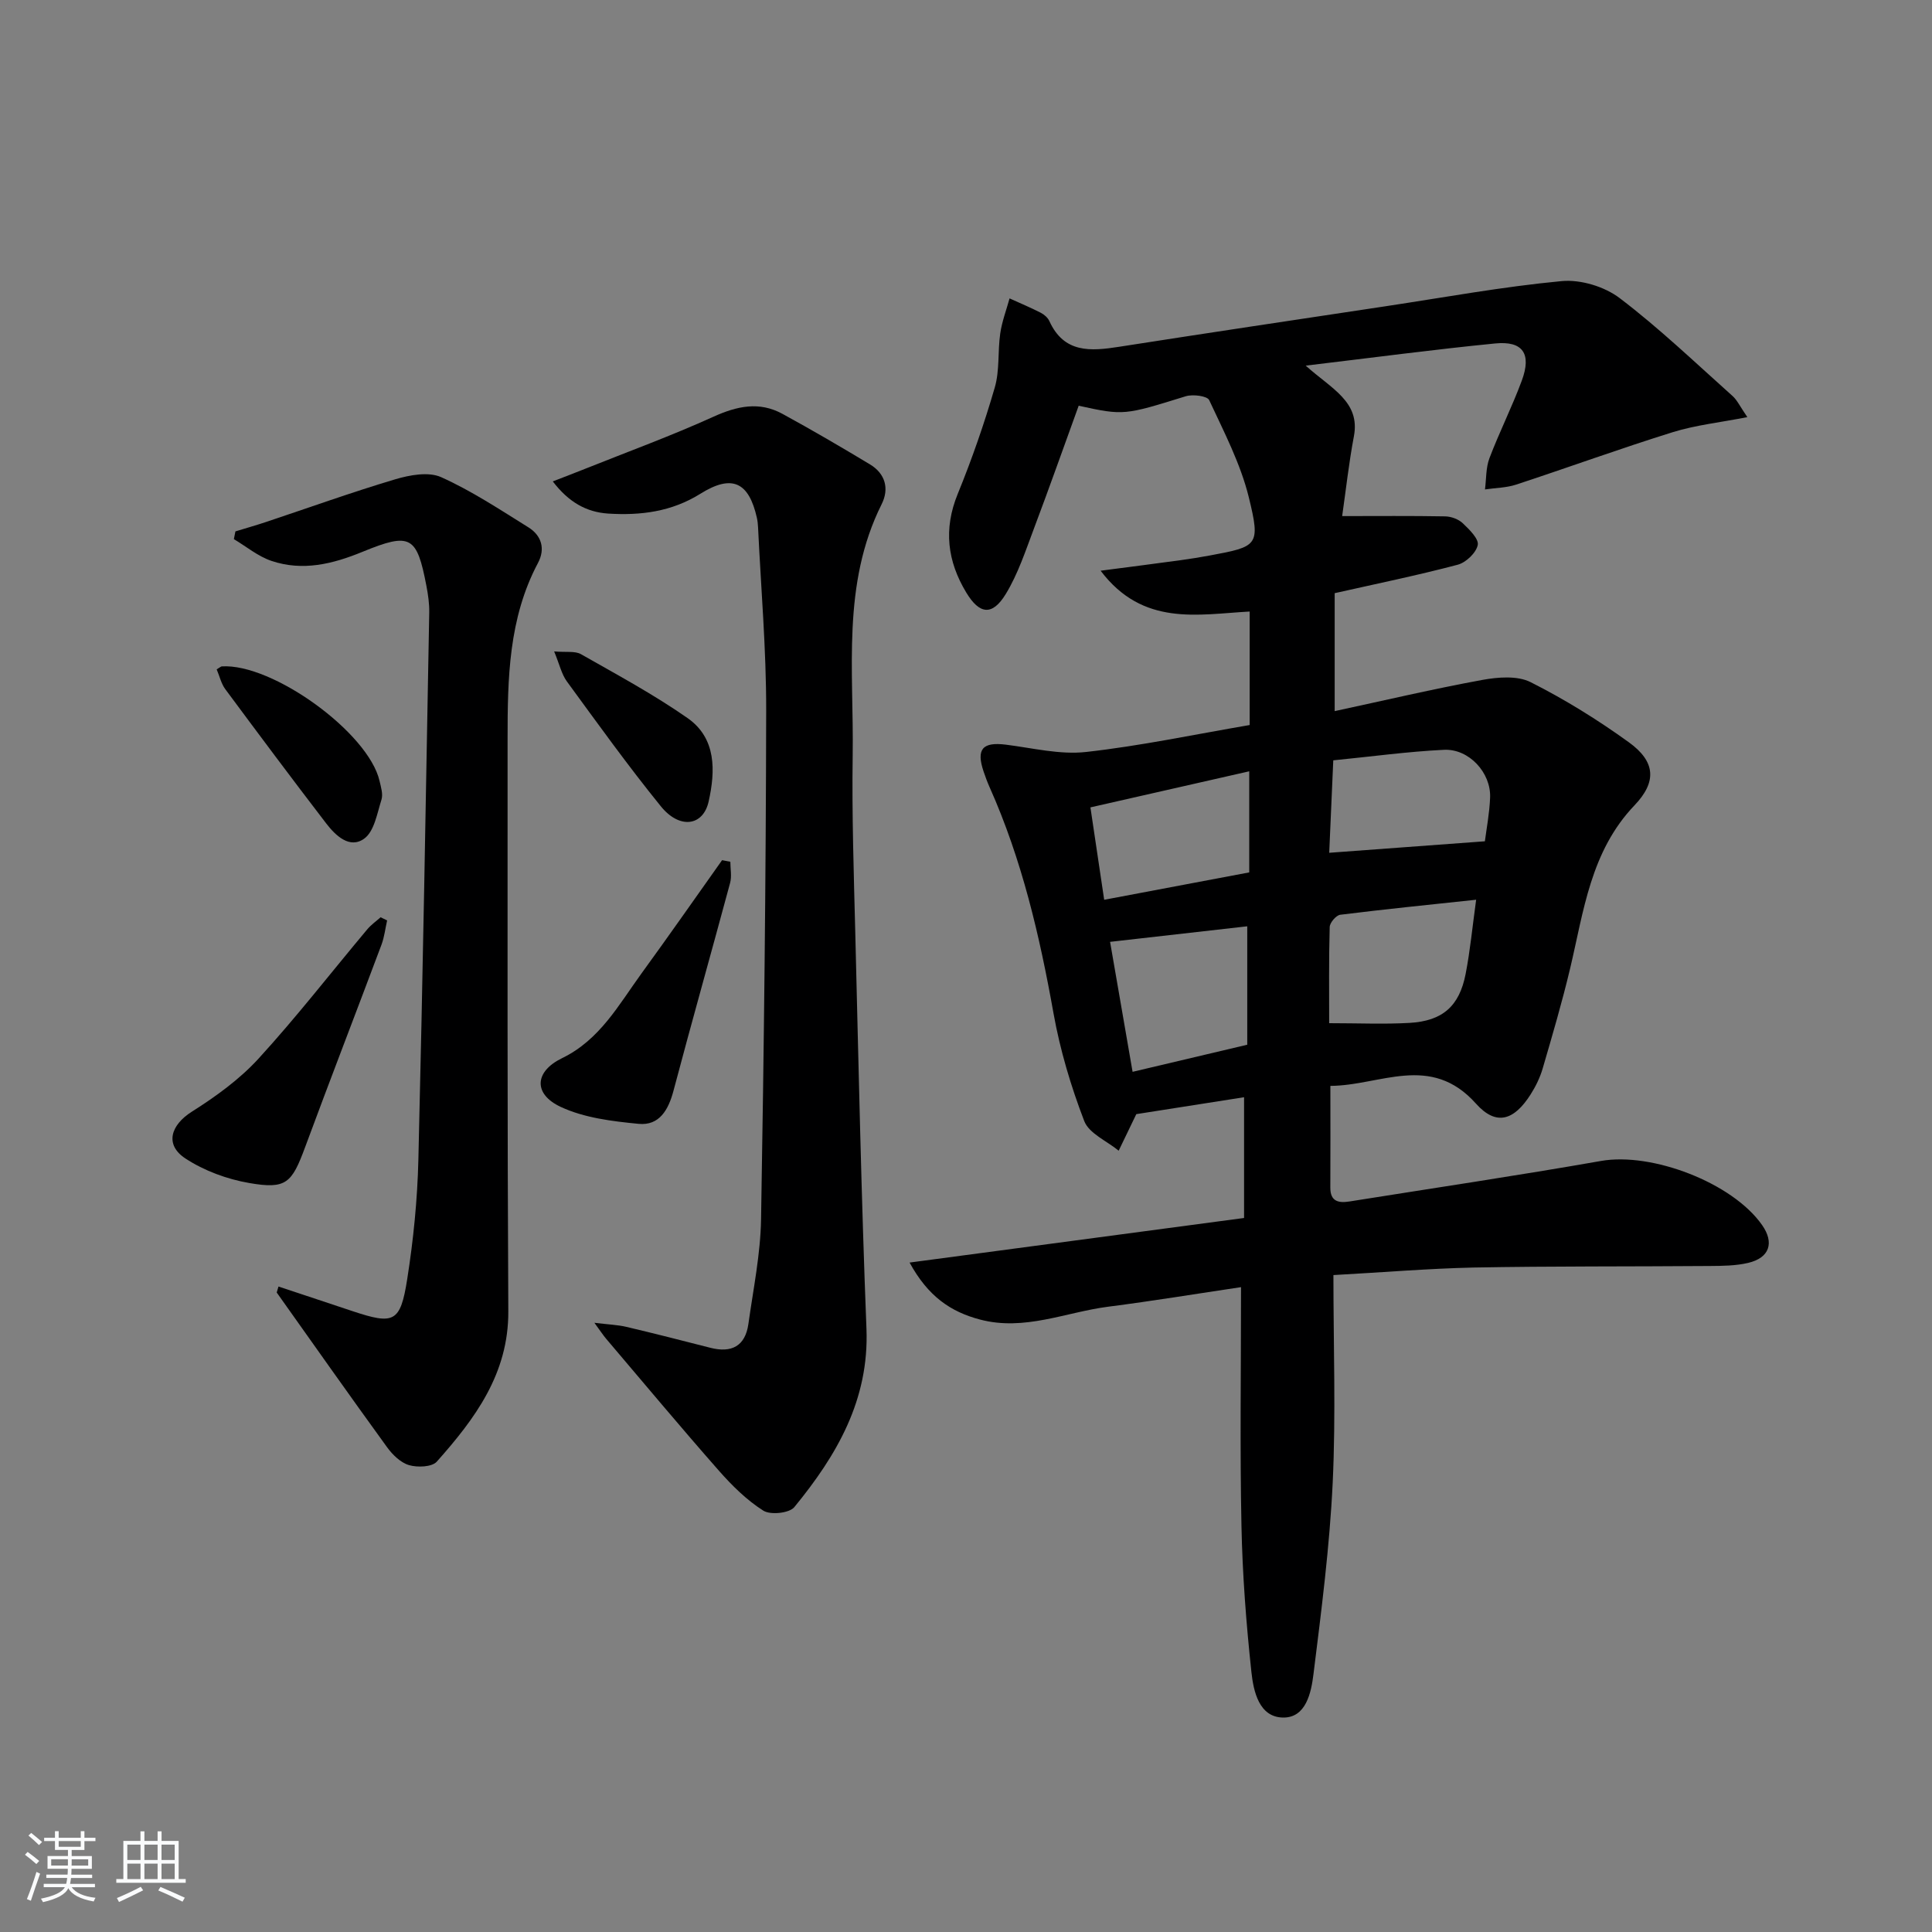
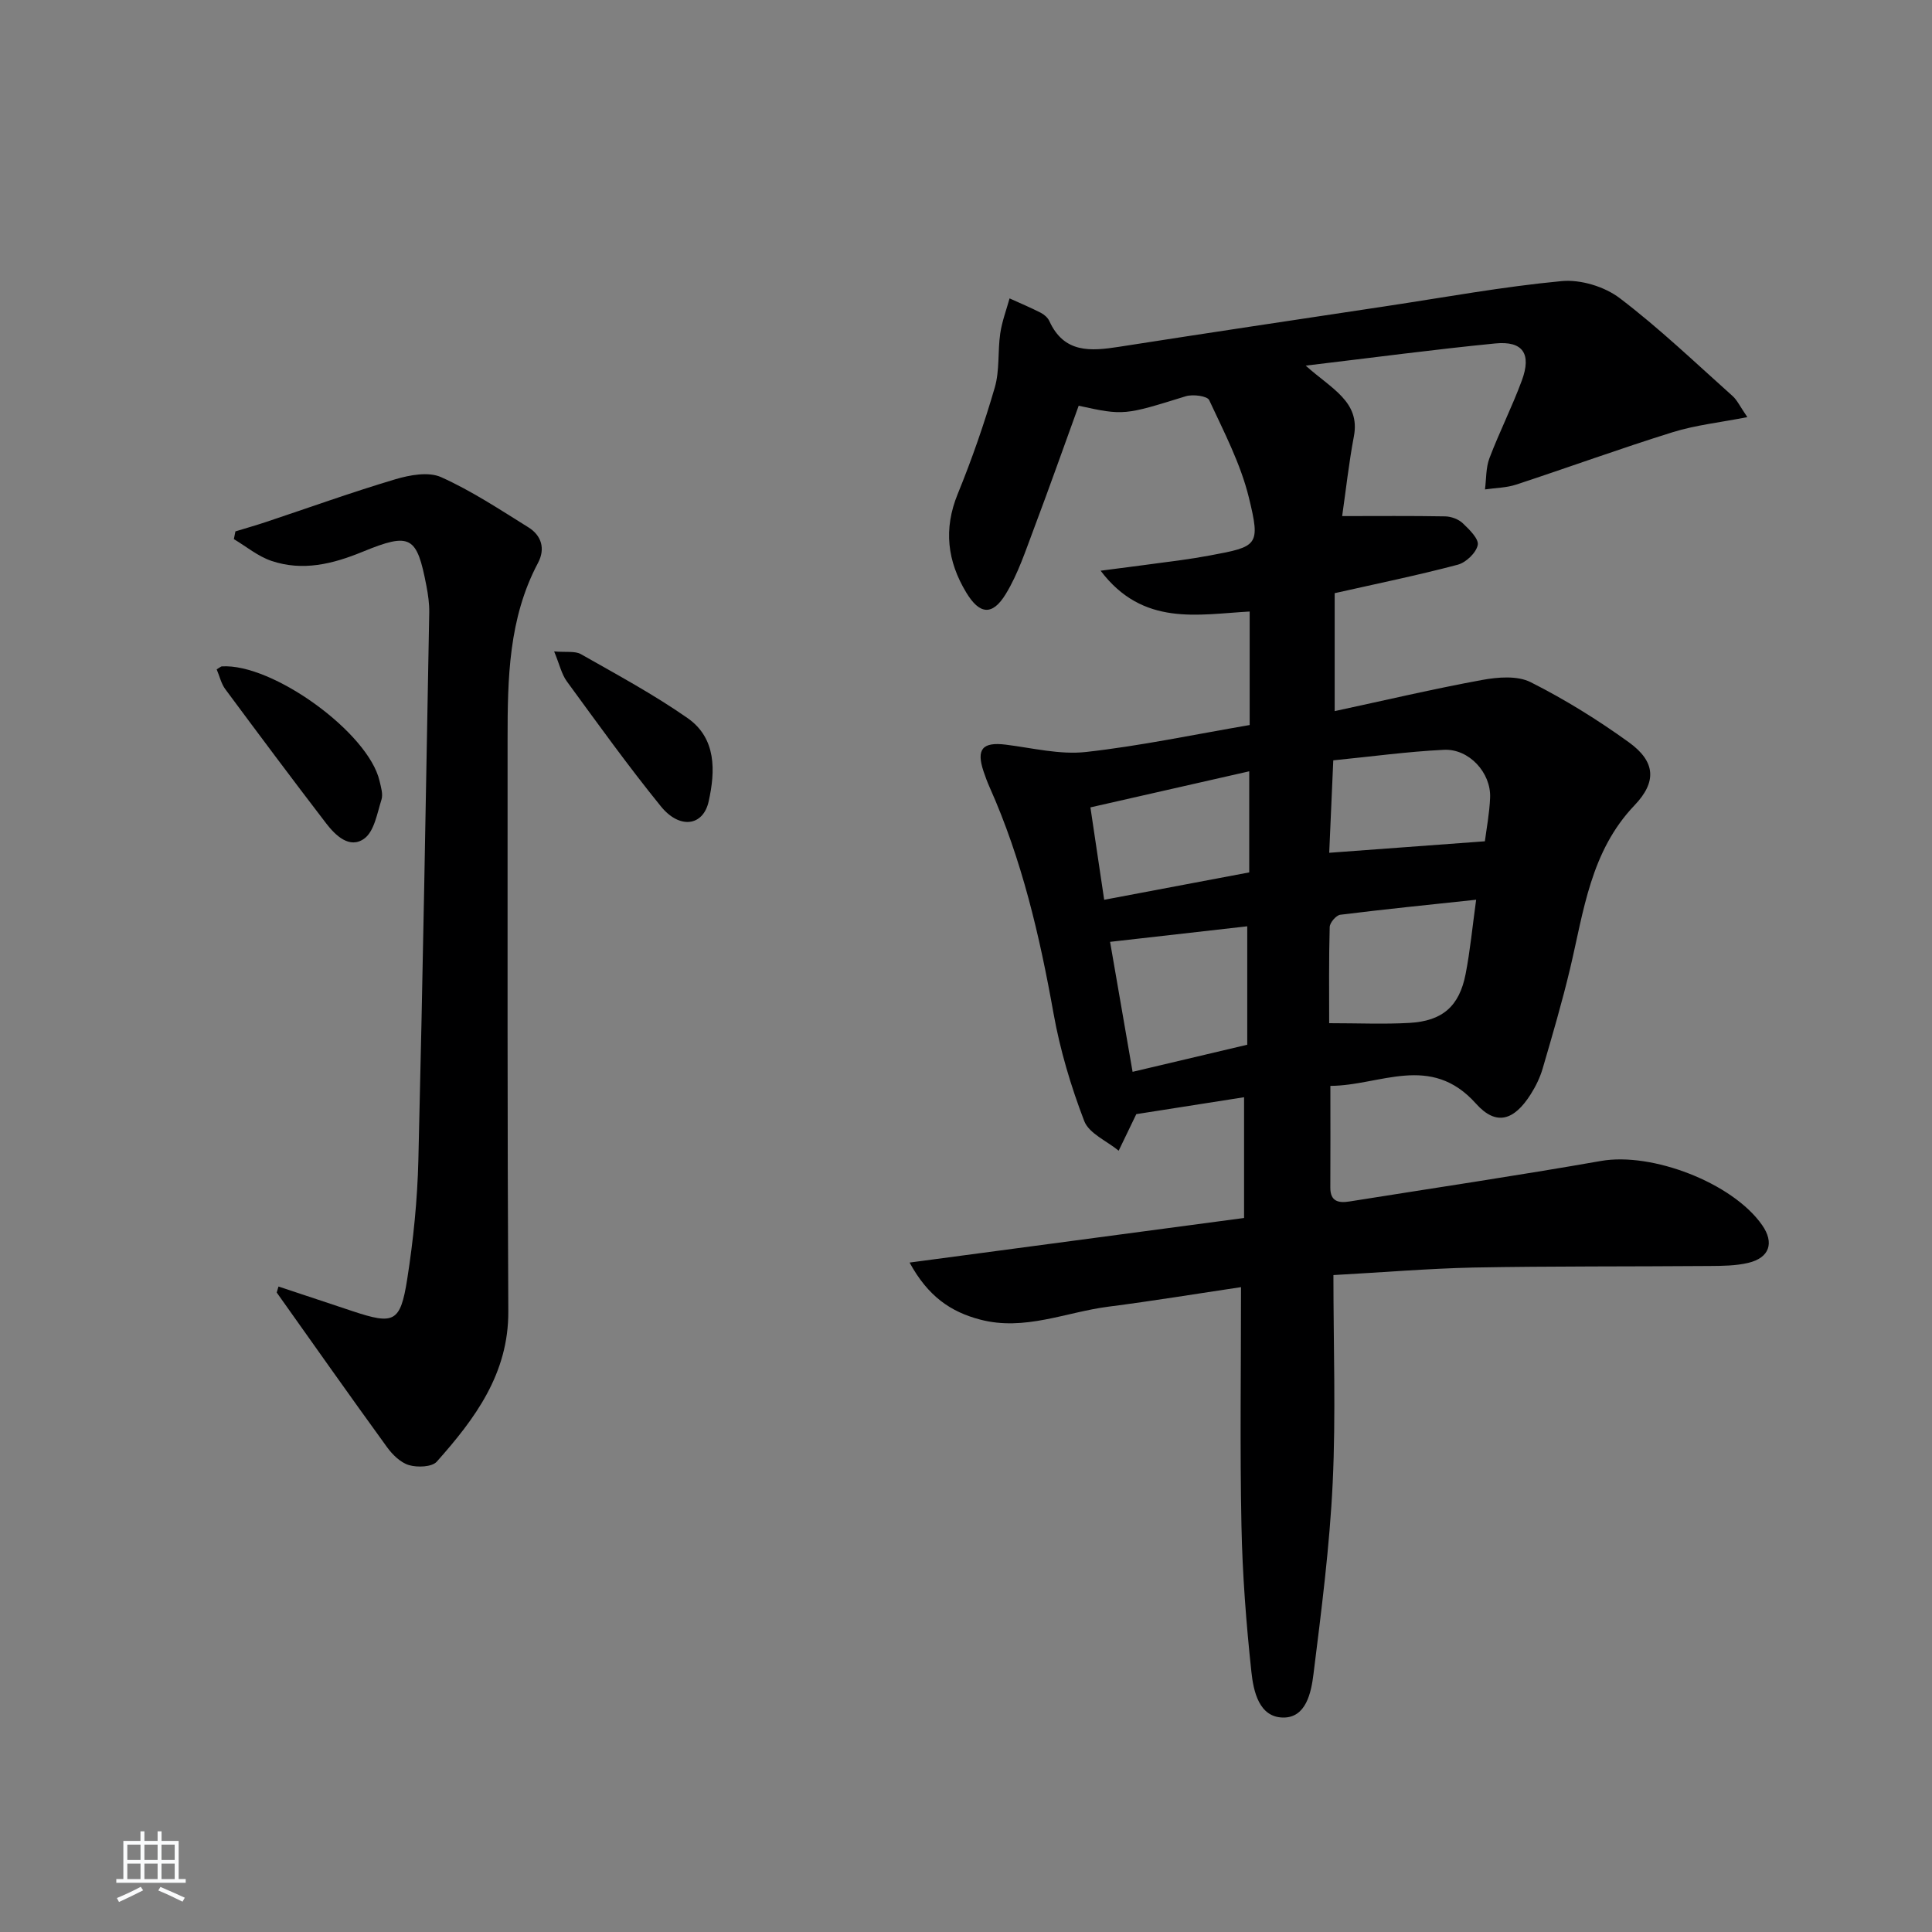
<svg xmlns="http://www.w3.org/2000/svg" enable-background="new 0 0 400 400" viewBox="0 0 400 400">
  <rect x="0" y="0" width="400" height="400" fill="#808080" stroke="none" />
-   <path d="m5.17 384 .55-.58c.85.61 1.65 1.24 2.4 1.87l-.59.64c-.83-.73-1.62-1.38-2.36-1.93m1.22 9.53-.82-.34c.71-1.76 1.37-3.64 1.98-5.63.24.13.5.25.76.36-.6 1.67-1.24 3.54-1.92 5.61m-.5-13.5.57-.54c.56.44 1.31 1.06 2.26 1.87l-.65.64c-.67-.66-1.4-1.32-2.18-1.97m3.25.46h2.24v-1.36h.77v1.36h4.57v-1.36h.76v1.36h2.28v.69h-2.28v1.84h-2.64v1.26h4.18v2.64h-4.21c0 .45-.02.86-.05 1.21h4.32v.69h-4.38c-.04.34-.1.75-.19 1.22h5.15v.69h-4.82c.87 1.19 2.51 1.92 4.93 2.19-.17.31-.3.57-.37.76-2.77-.49-4.52-1.41-5.26-2.76-.56 1.26-2.3 2.23-5.24 2.9-.12-.24-.26-.48-.43-.72 2.73-.55 4.38-1.34 4.96-2.38h-4.38v-.69h4.65c.1-.38.17-.79.21-1.22h-4.32v-.69h4.4c.03-.34.05-.75.05-1.21h-4.2v-2.64h4.23v-1.26h-2.69v-1.84h-2.24zm1.46 4.46v1.29h3.45c.01-.4.02-.57.01-.53v-.32-.45h-3.46zm1.55-2.59h4.57v-1.19h-4.57zm6.11 2.59h-3.42v.77c-.01.19-.01.37-.02.53h3.44z" fill="#fafbfc" />
  <path d="m32.63 379.16h.82v1.98h3.54v7.89h1.46v.78h-14.37v-.78h1.46v-7.89h3.54v-1.98h.82v1.98h2.73zm-3.49 11.48.5.73c-1.61.82-3.28 1.63-5 2.42-.13-.27-.28-.55-.44-.82 1.75-.73 3.4-1.5 4.94-2.33m-2.78-5.55h2.73v-3.18h-2.73zm0 3.95h2.73v-3.2h-2.73zm3.54-3.95h2.73v-3.18h-2.73zm0 3.95h2.73v-3.2h-2.73zm7.89 4.68c-1.84-.92-3.51-1.7-5.02-2.32l.45-.73c1.89.8 3.57 1.55 5.04 2.23zm-1.62-11.81h-2.73v3.18h2.73zm-2.73 7.13h2.73v-3.2h-2.73z" fill="#fafbfc" />
  <g fill="#000001">
    <path d="m276.07 263.99c0 14.78.52 28.92-.15 42.99-.63 13.25-2.34 26.46-3.98 39.64-.47 3.81-1.54 9.06-6.31 8.98-4.97-.08-6.11-5.44-6.54-9.43-1.08-10.07-1.86-20.2-2.06-30.33-.33-16.12-.09-32.24-.09-49.35-9.02 1.34-18.24 2.86-27.51 4.05-8.81 1.14-17.32 5.09-26.52 2.66-6.08-1.6-10.77-4.79-14.59-11.8 23.55-3.14 46.24-6.17 69.25-9.23 0-8.59 0-16.53 0-25-7.7 1.21-15.32 2.4-22.31 3.5-1.35 2.8-2.5 5.18-3.65 7.57-2.45-2.02-6.14-3.56-7.13-6.14-2.76-7.19-5-14.7-6.36-22.29-2.87-16.08-6.55-31.86-13.23-46.82-.47-1.06-.88-2.16-1.25-3.26-1.56-4.64-.22-6.15 4.58-5.56 5.53.69 11.2 2.12 16.62 1.52 11.32-1.26 22.52-3.64 33.89-5.58 0-8.25 0-15.7 0-23.5-10.74.59-22.09 3.15-30.86-8.45 6.29-.82 11.46-1.48 16.64-2.19 1.97-.27 3.94-.59 5.9-.95 10.02-1.86 10.6-2.01 8.15-12.03-1.71-6.98-5.15-13.57-8.21-20.15-.41-.87-3.39-1.25-4.85-.8-12.68 3.93-12.82 4.02-22.17 1.96-3.04 8.37-6.05 16.91-9.24 25.37-1.75 4.63-3.31 9.44-5.86 13.62-2.79 4.57-5.44 4.22-8.17-.3-3.92-6.49-4.75-13.14-1.78-20.41 2.94-7.2 5.51-14.59 7.68-22.06 1.03-3.54.59-7.48 1.13-11.19.36-2.46 1.26-4.84 1.93-7.25 2.16.98 4.36 1.9 6.47 2.98.71.36 1.45 1.02 1.77 1.72 3.04 6.68 8.54 6.24 14.43 5.32 18.37-2.87 36.77-5.62 55.16-8.39 12.15-1.83 24.26-4.06 36.47-5.21 3.92-.37 8.88 1.13 12.03 3.53 8.19 6.22 15.67 13.39 23.36 20.26.95.85 1.52 2.13 3.06 4.37-5.65 1.11-10.68 1.64-15.42 3.11-10.89 3.39-21.61 7.3-32.44 10.86-2.04.67-4.3.68-6.46 1 .28-2.16.17-4.47.92-6.46 2.06-5.43 4.7-10.64 6.71-16.09 2.05-5.54.21-8.24-5.52-7.67-12.54 1.23-25.03 2.9-39.23 4.59 5.33 4.8 11.34 7.44 9.98 14.63-1.04 5.5-1.65 11.09-2.43 16.52 7.33 0 14.33-.07 21.32.06 1.25.02 2.77.58 3.66 1.43 1.35 1.28 3.36 3.25 3.09 4.51-.34 1.62-2.44 3.62-4.15 4.07-8.32 2.2-16.76 3.93-25.47 5.89v24.42c10.42-2.24 20.42-4.6 30.52-6.45 3.26-.6 7.29-.93 10.04.45 7.09 3.57 13.92 7.81 20.36 12.46 5.52 3.99 5.81 8.18 1.15 13.05-9.1 9.53-10.5 21.88-13.33 33.8-1.65 6.94-3.67 13.81-5.67 20.66-.55 1.89-1.45 3.74-2.51 5.4-3.42 5.37-7.11 6.59-11.3 1.9-9.41-10.53-19.83-3.72-30.15-3.68 0 7.44.03 14.24-.01 21.05-.02 2.9 1.71 3.24 3.98 2.88 17.37-2.77 34.76-5.35 52.08-8.39 10.49-1.84 27.17 4.48 33.33 13.27 2.57 3.67 1.56 6.79-2.89 7.84-2.55.6-5.28.62-7.92.64-16.33.13-32.66.02-48.98.32-9.31.21-18.59.99-28.96 1.56zm-46.24-68.99c1.52 8.77 3.06 17.68 4.66 26.91 8.09-1.91 15.76-3.72 23.74-5.61 0-8.39 0-16.31 0-24.52-9.17 1.04-18.33 2.08-28.4 3.22zm45.36 16.84c6.08 0 11.37.24 16.63-.06 6.84-.39 10.32-3.45 11.62-10.12.94-4.82 1.4-9.73 2.18-15.38-9.82 1.05-18.99 1.97-28.13 3.11-.86.11-2.17 1.64-2.19 2.54-.19 6.79-.11 13.59-.11 19.91zm-46.58-25.55c10.45-1.97 20.13-3.8 30.03-5.67 0-6.96 0-13.53 0-20.93-11.12 2.53-21.81 4.96-32.88 7.47.99 6.64 1.86 12.48 2.85 19.13zm78.82-12.11c.32-2.52.95-5.77 1.08-9.04.21-5.15-4.37-10.16-9.57-9.9-7.56.37-15.08 1.41-22.9 2.18-.3 6.72-.57 12.93-.84 19.14 10.83-.8 21.15-1.56 32.23-2.38z" />
-     <path d="m114.45 99.67c2.5-.97 4.57-1.76 6.62-2.58 8.9-3.56 17.93-6.86 26.66-10.82 4.88-2.21 9.47-3.2 14.26-.59 6.12 3.34 12.14 6.86 18.12 10.46 3.19 1.92 4.03 5.03 2.43 8.24-8.31 16.61-5.74 34.47-6 51.96-.18 12.3.23 24.62.54 36.93.68 27.28 1.24 54.56 2.31 81.82.58 14.76-6.17 26.25-14.94 36.95-1.03 1.25-4.94 1.66-6.42.72-3.44-2.18-6.48-5.19-9.2-8.28-7.91-8.99-15.59-18.19-23.34-27.31-.6-.71-1.11-1.5-2.43-3.3 2.95.36 4.82.42 6.61.84 5.81 1.37 11.6 2.85 17.38 4.33 4.4 1.13 7.25-.32 7.9-4.95 1.01-7.21 2.5-14.44 2.62-21.68.6-35.12 1-70.24 1.06-105.36.02-12.61-1.08-25.23-1.68-37.84-.03-.66-.1-1.33-.24-1.98-1.66-7.4-5.12-9.12-11.69-5.01-6 3.75-12.4 4.53-19.13 4.11-4.51-.31-8.15-2.36-11.44-6.66z" />
+     <path d="m114.45 99.67z" />
    <path d="m57.66 266.36c5.12 1.7 10.24 3.41 15.36 5.11 8.54 2.83 9.87 2.34 11.28-6.58 1.29-8.18 2.12-16.5 2.32-24.78.92-37.78 1.56-75.56 2.25-113.34.03-1.81-.24-3.65-.58-5.44-1.98-10.34-3.25-11.18-13.22-7.09-6.21 2.55-12.4 4.06-18.86 1.89-2.79-.94-5.21-2.97-7.79-4.51.11-.53.21-1.06.32-1.6 2.08-.64 4.18-1.23 6.25-1.92 8.94-2.98 17.82-6.18 26.85-8.87 3-.89 6.89-1.61 9.49-.44 6.31 2.83 12.17 6.72 18.07 10.39 2.73 1.7 3.54 4.45 1.98 7.38-6.1 11.48-6.29 23.95-6.29 36.45 0 39.49-.06 78.99.15 118.48.07 12.91-6.9 22.24-14.81 31.13-1 1.12-3.99 1.23-5.74.72s-3.43-2.16-4.56-3.72c-7.7-10.61-15.25-21.33-22.84-32.02.11-.41.24-.83.37-1.24z" />
-     <path d="m80.15 190.56c-.38 1.67-.57 3.42-1.16 5.01-5.24 13.99-10.64 27.93-15.82 41.94-2.76 7.46-3.91 8.75-11.57 7.42-4.59-.79-9.34-2.54-13.21-5.08-4.35-2.85-3.05-6.92 1.33-9.69 4.95-3.13 9.88-6.69 13.81-10.99 7.86-8.59 15.01-17.82 22.5-26.75.79-.95 1.84-1.68 2.77-2.51.44.22.89.43 1.35.65z" />
-     <path d="m151.21 178.42c0 1.46.32 3.01-.05 4.38-3.87 14.37-7.92 28.68-11.73 43.06-1.05 3.95-2.94 7.23-7.2 6.82-5.47-.53-11.26-1.23-16.14-3.51-5.75-2.69-5.4-7.34.28-10.09 7.82-3.79 11.73-11.05 16.48-17.59 5.63-7.74 11.11-15.59 16.65-23.4.56.11 1.13.22 1.71.33z" />
    <path d="m44.86 138.58c.76-.45.9-.6 1.04-.61 10.51-.68 30.37 13.71 32.68 23.71.29 1.27.76 2.74.4 3.88-.9 2.84-1.49 6.55-3.56 8.06-3.02 2.2-5.95-.62-7.9-3.16-7.05-9.19-13.98-18.47-20.88-27.78-.84-1.13-1.16-2.64-1.78-4.1z" />
    <path d="m114.73 134.87c2.5.22 4.32-.13 5.55.57 7.46 4.24 15.05 8.33 22.07 13.23 6 4.19 5.77 10.97 4.37 17.26-1.14 5.13-6.02 5.78-9.88 1.03-6.8-8.38-13.1-17.16-19.47-25.87-1.1-1.5-1.52-3.51-2.64-6.22z" />
  </g>
</svg>